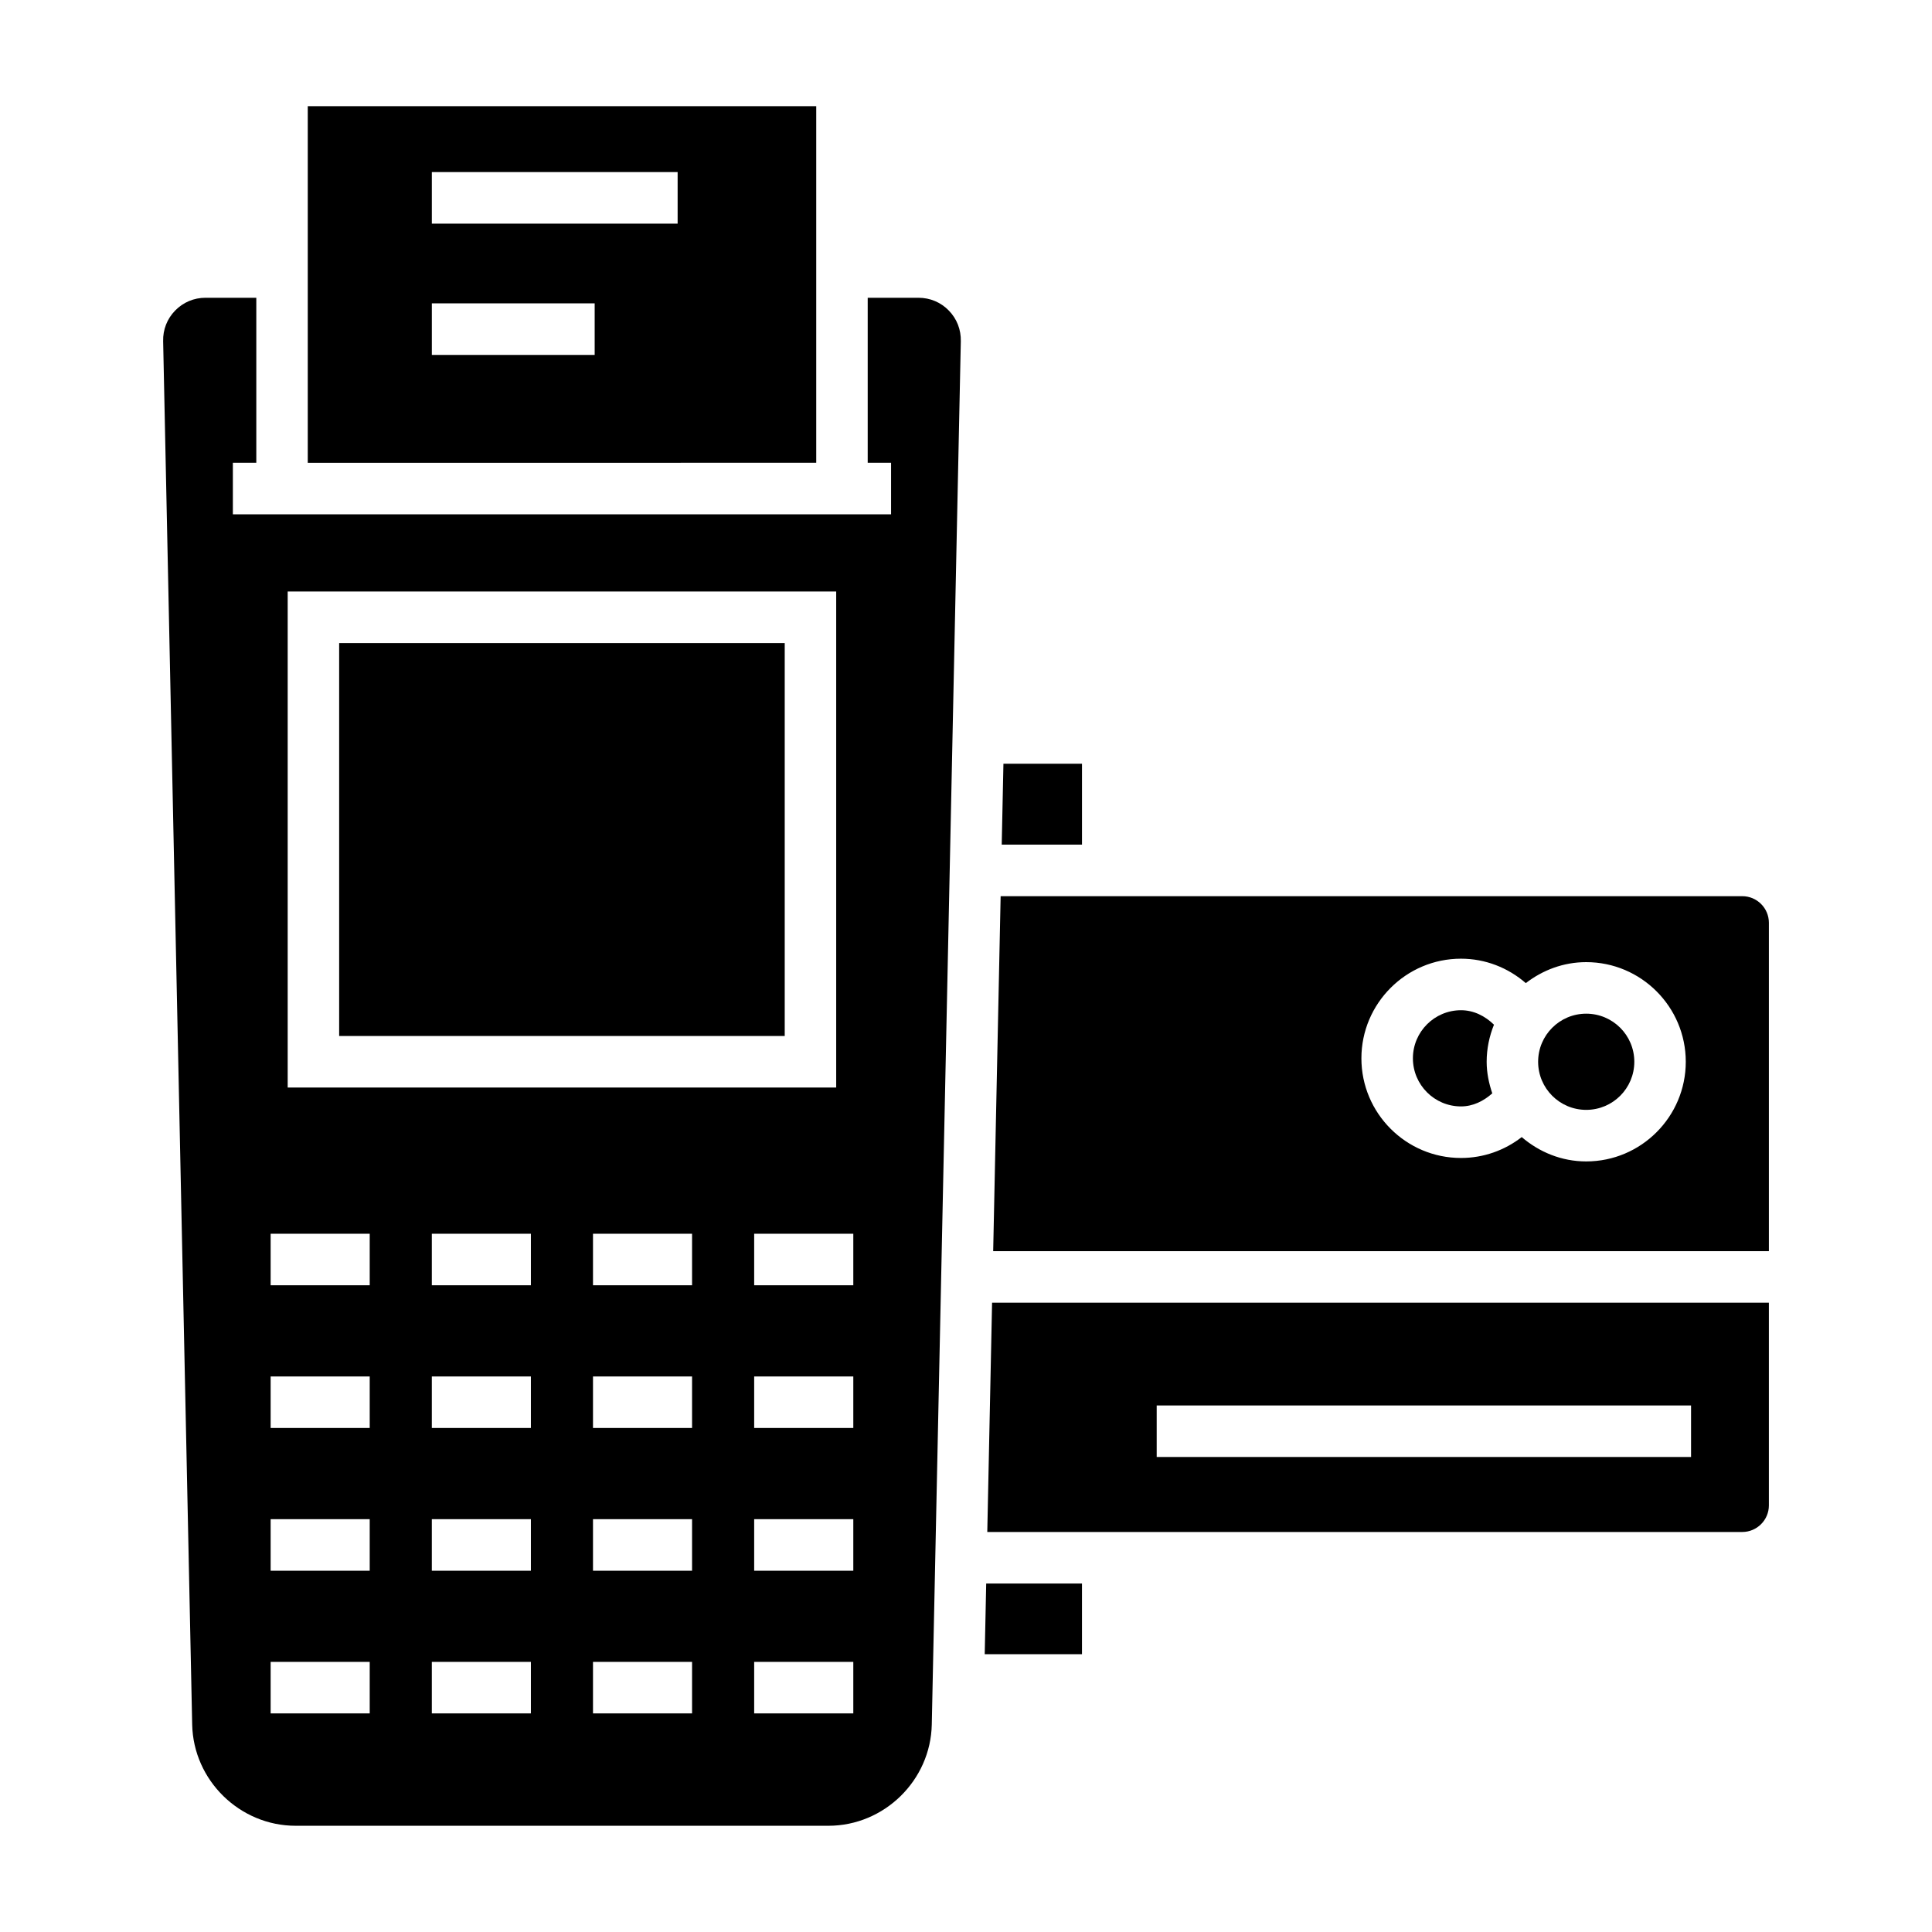
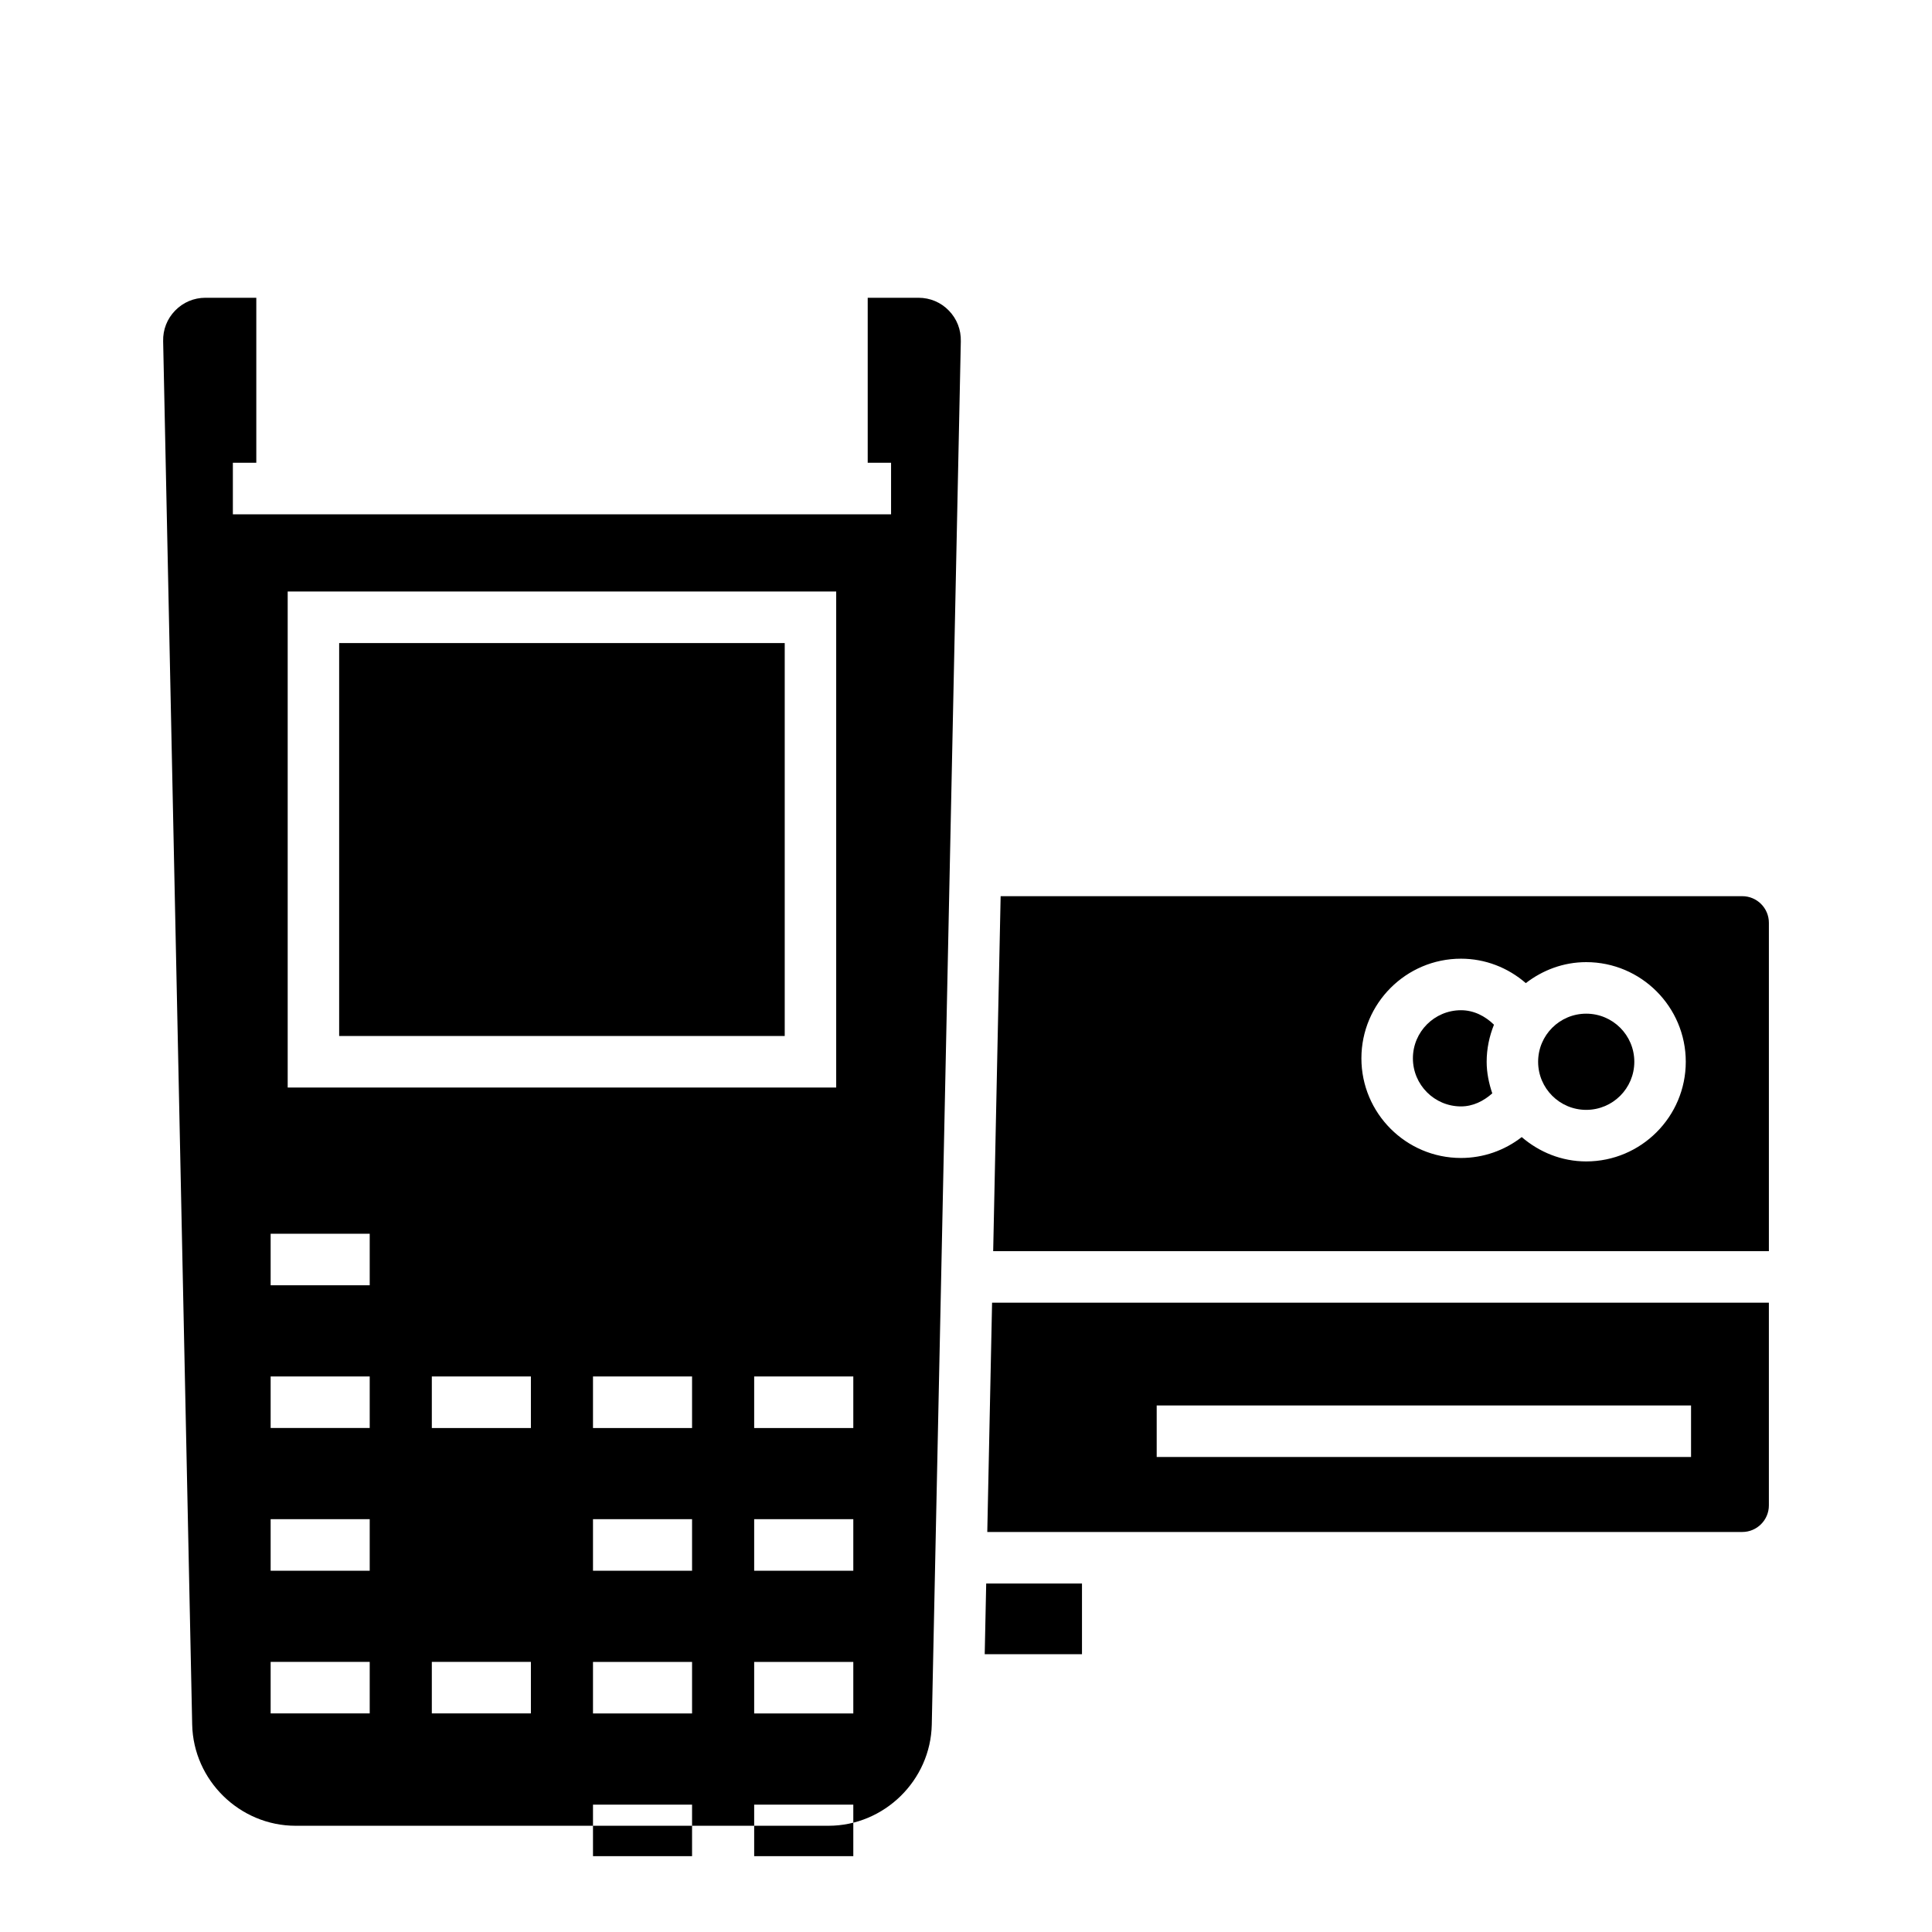
<svg xmlns="http://www.w3.org/2000/svg" fill="#000000" width="800px" height="800px" version="1.1" viewBox="144 144 512 512">
  <g>
-     <path d="m387.4 222.91h-13.449v43.73h6.191v13.66h-174.43v-13.66h6.211v-43.73h-13.469c-3.047 0-5.906 1.199-8.039 3.391-2.133 2.18-3.258 5.066-3.18 8.125l7.695 366.59c0.305 14.801 12.613 26.832 27.414 26.832h141.19c14.801 0 27.09-12.031 27.395-26.832l7.695-366.55c0.078-3.098-1.047-5.973-3.164-8.152-2.129-2.203-4.988-3.402-8.055-3.402zm-167.16 77.844h145.36v131.45h-145.36zm21.738 297.32h-26.254v-13.66h26.254zm0-37.816h-26.254v-13.66h26.254zm0-37.828h-26.254v-13.66h26.254zm0-37.816h-26.254v-13.66h26.254zm42.715 113.46h-26.254v-13.66h26.254zm0-37.816h-26.254v-13.66h26.254zm0-37.828h-26.254v-13.66h26.254zm0-37.816h-26.254v-13.66h26.254zm42.711 113.46h-26.254v-13.66h26.254zm0-37.816h-26.254v-13.66h26.254zm0-37.828h-26.254v-13.66h26.254zm0-37.816h-26.254v-13.66h26.254zm42.73 113.46h-26.27v-13.66h26.27zm0-37.816h-26.27v-13.66h26.27zm0-37.828h-26.27v-13.66h26.27zm0-37.816h-26.27v-13.66h26.27z" />
+     <path d="m387.4 222.91h-13.449v43.73h6.191v13.66h-174.43v-13.66h6.211v-43.73h-13.469c-3.047 0-5.906 1.199-8.039 3.391-2.133 2.18-3.258 5.066-3.18 8.125l7.695 366.59c0.305 14.801 12.613 26.832 27.414 26.832h141.19c14.801 0 27.09-12.031 27.395-26.832l7.695-366.55c0.078-3.098-1.047-5.973-3.164-8.152-2.129-2.203-4.988-3.402-8.055-3.402zm-167.16 77.844h145.36v131.45h-145.36zm21.738 297.32h-26.254v-13.66h26.254zm0-37.816h-26.254v-13.66h26.254zm0-37.828h-26.254v-13.66h26.254zm0-37.816h-26.254v-13.66h26.254zm42.715 113.46h-26.254v-13.66h26.254zm0-37.816h-26.254v-13.66h26.254zh-26.254v-13.66h26.254zm0-37.816h-26.254v-13.66h26.254zm42.711 113.46h-26.254v-13.66h26.254zm0-37.816h-26.254v-13.66h26.254zm0-37.828h-26.254v-13.66h26.254zm0-37.816h-26.254v-13.66h26.254zm42.73 113.46h-26.27v-13.66h26.27zm0-37.816h-26.27v-13.66h26.27zm0-37.828h-26.27v-13.66h26.27zm0-37.816h-26.27v-13.66h26.27z" />
    <path d="m404.96 582.38h25.777v-18.727h-25.383z" />
    <path d="m233.88 314.42h118.08v104.13h-118.08z" />
-     <path d="m360.31 172.14h-134.75v94.504l134.75-0.004zm-58.715 65.914h-43.152v-13.66h43.152zm21.984-34.785h-65.137v-13.66h65.137z" />
-     <path d="m430.74 346.4h-20.82l-0.453 21.434h21.273z" />
    <path d="m577.11 425.38c0 7.039-5.707 12.746-12.746 12.746-7.039 0-12.746-5.707-12.746-12.746 0-7.039 5.707-12.746 12.746-12.746 7.039 0 12.746 5.707 12.746 12.746" />
    <path d="m531.18 411.72c-7.031 0-12.746 5.715-12.746 12.746s5.715 12.746 12.746 12.746c3.16 0 5.969-1.402 8.289-3.461-0.891-2.644-1.488-5.426-1.488-8.371 0-3.477 0.715-6.781 1.938-9.824-2.371-2.312-5.375-3.836-8.738-3.836z" />
    <path d="m605.72 381.5h-196.54l-1.977 94.074h205.57v-87.016c0.004-3.898-3.16-7.059-7.047-7.059zm-41.359 70.289c-6.547 0-12.469-2.484-17.086-6.449-4.559 3.539-10.156 5.535-16.102 5.535-14.555 0-26.387-11.852-26.387-26.406 0-14.555 11.832-26.406 26.387-26.406 6.422 0 12.434 2.359 17.184 6.473 4.453-3.434 9.957-5.559 16.004-5.559 14.555 0 26.387 11.852 26.387 26.406 0 14.555-11.832 26.406-26.387 26.406z" />
    <path d="m405.64 549.99h200.08c3.887 0 7.051-3.164 7.051-7.051v-53.715l-205.86 0.004zm44.895-33.531h141.61v13.66h-141.61z" />
  </g>
</svg>